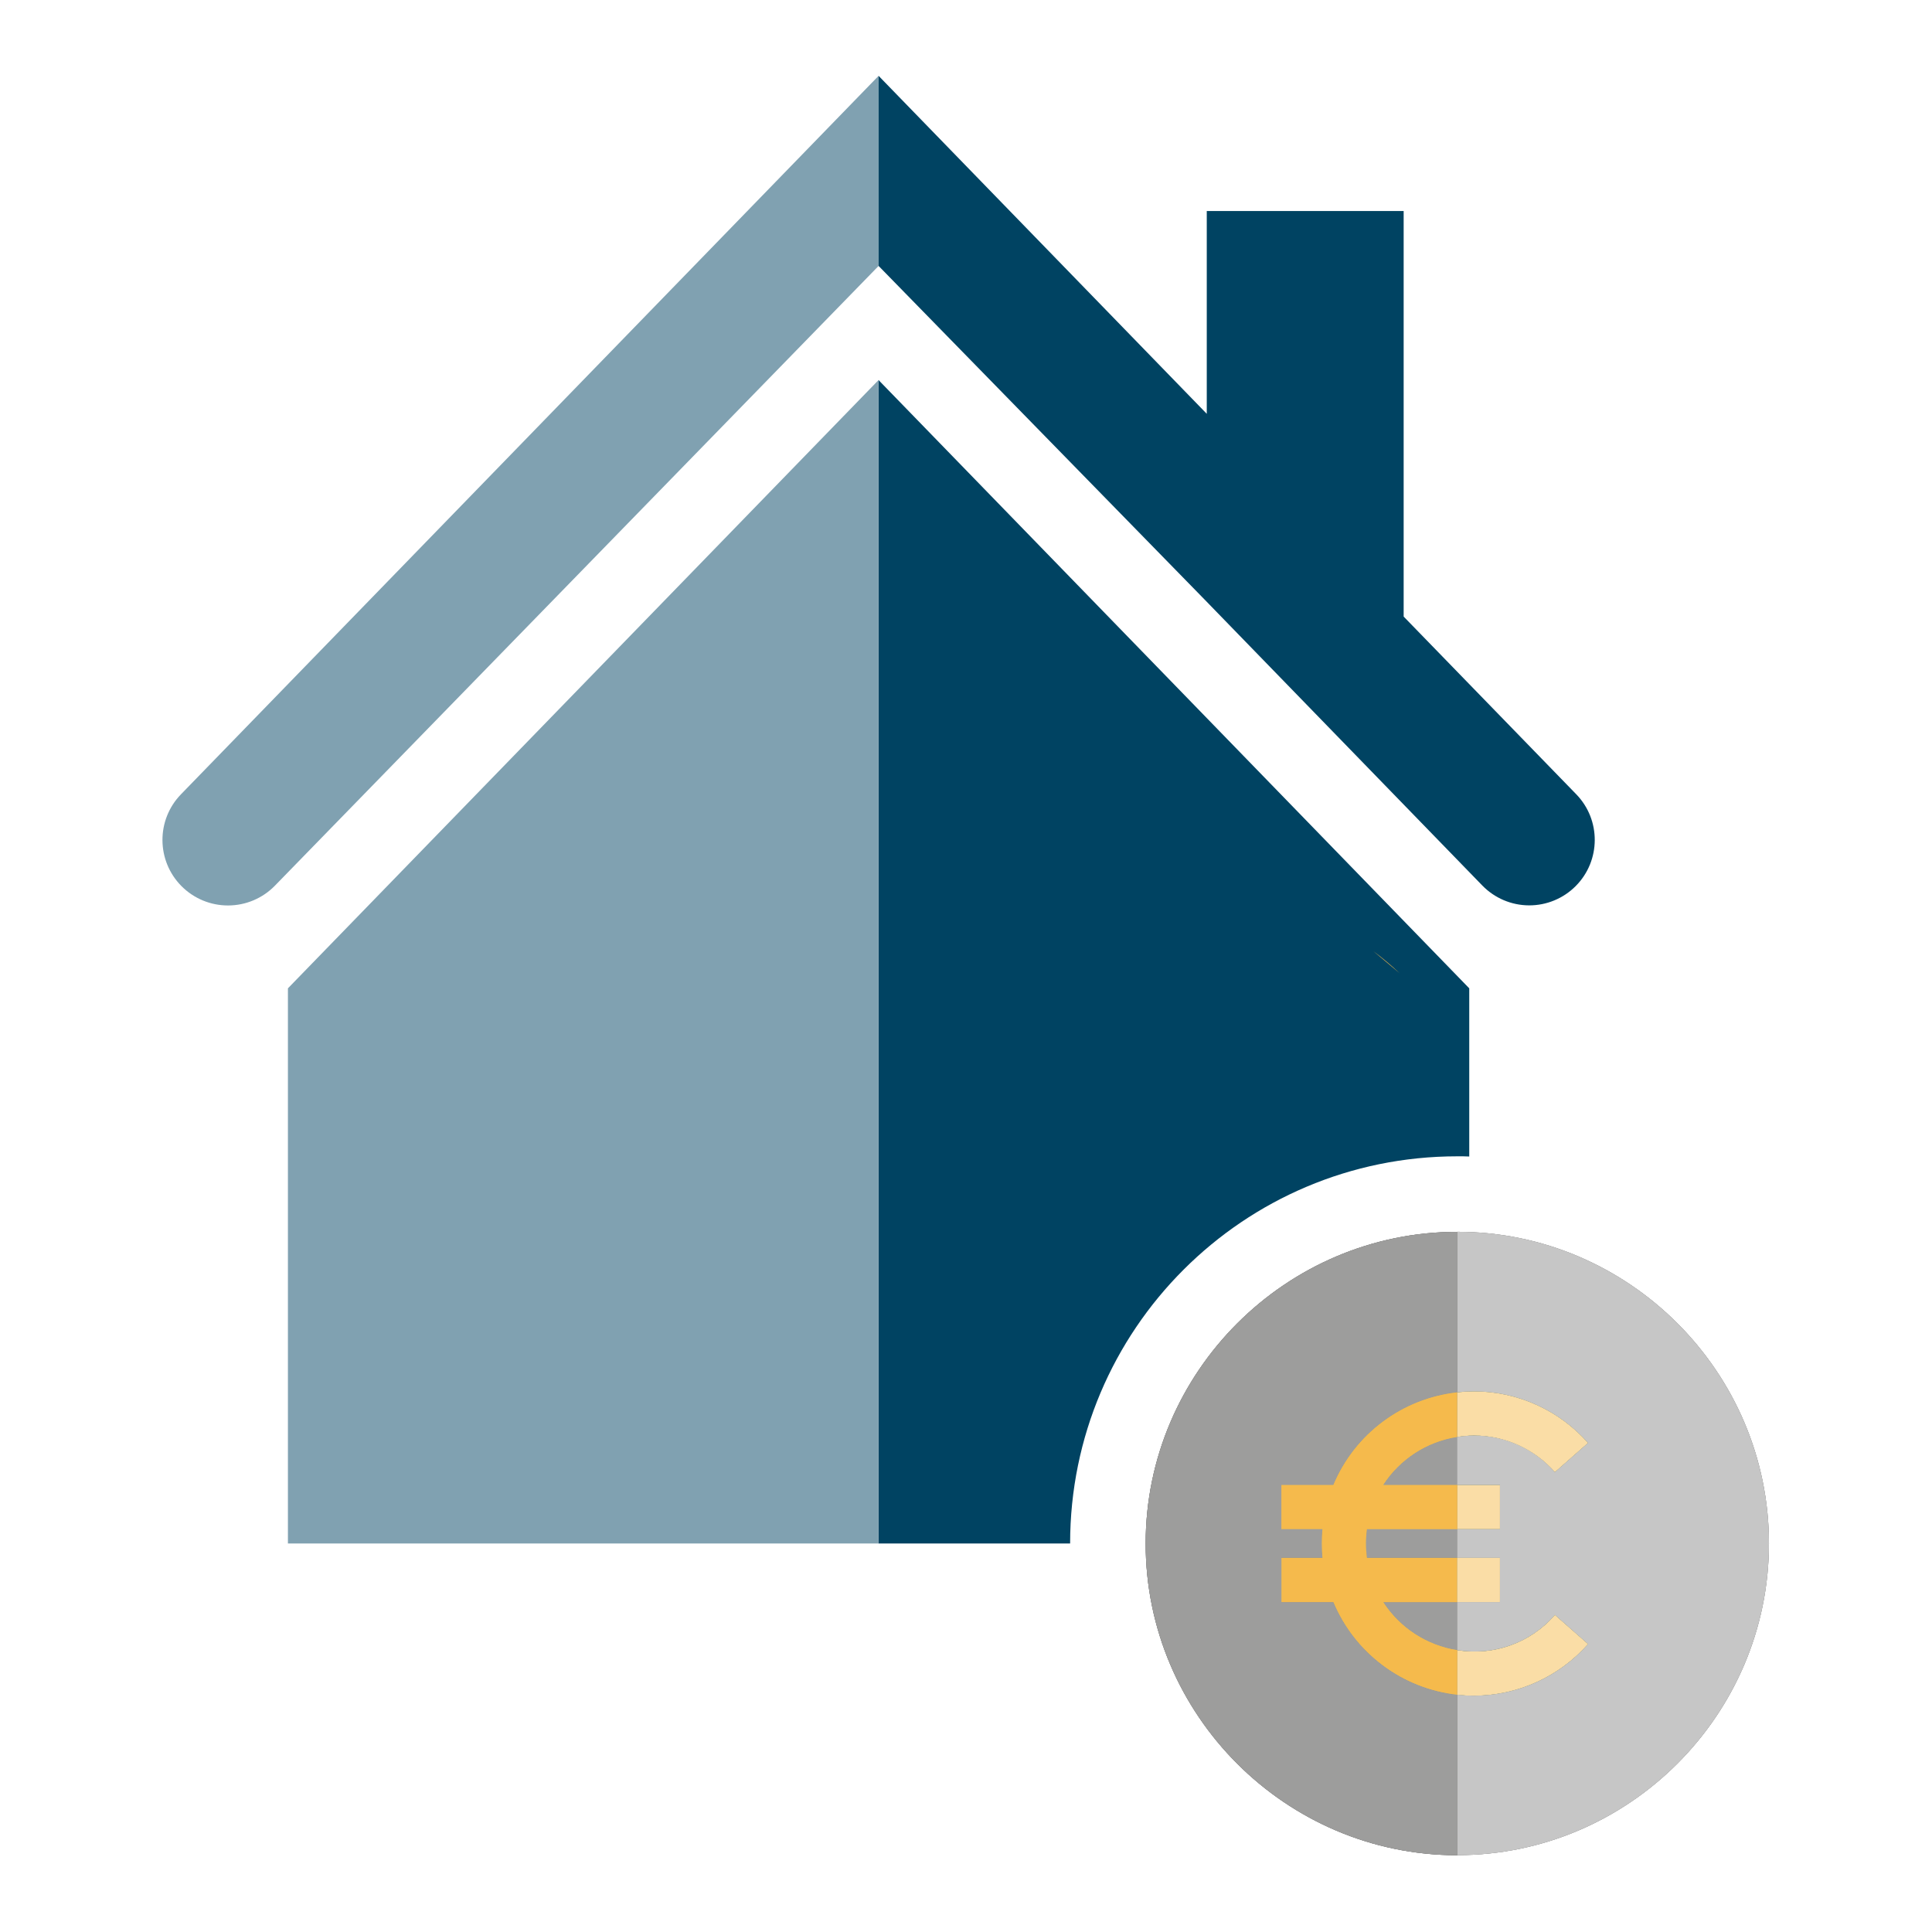
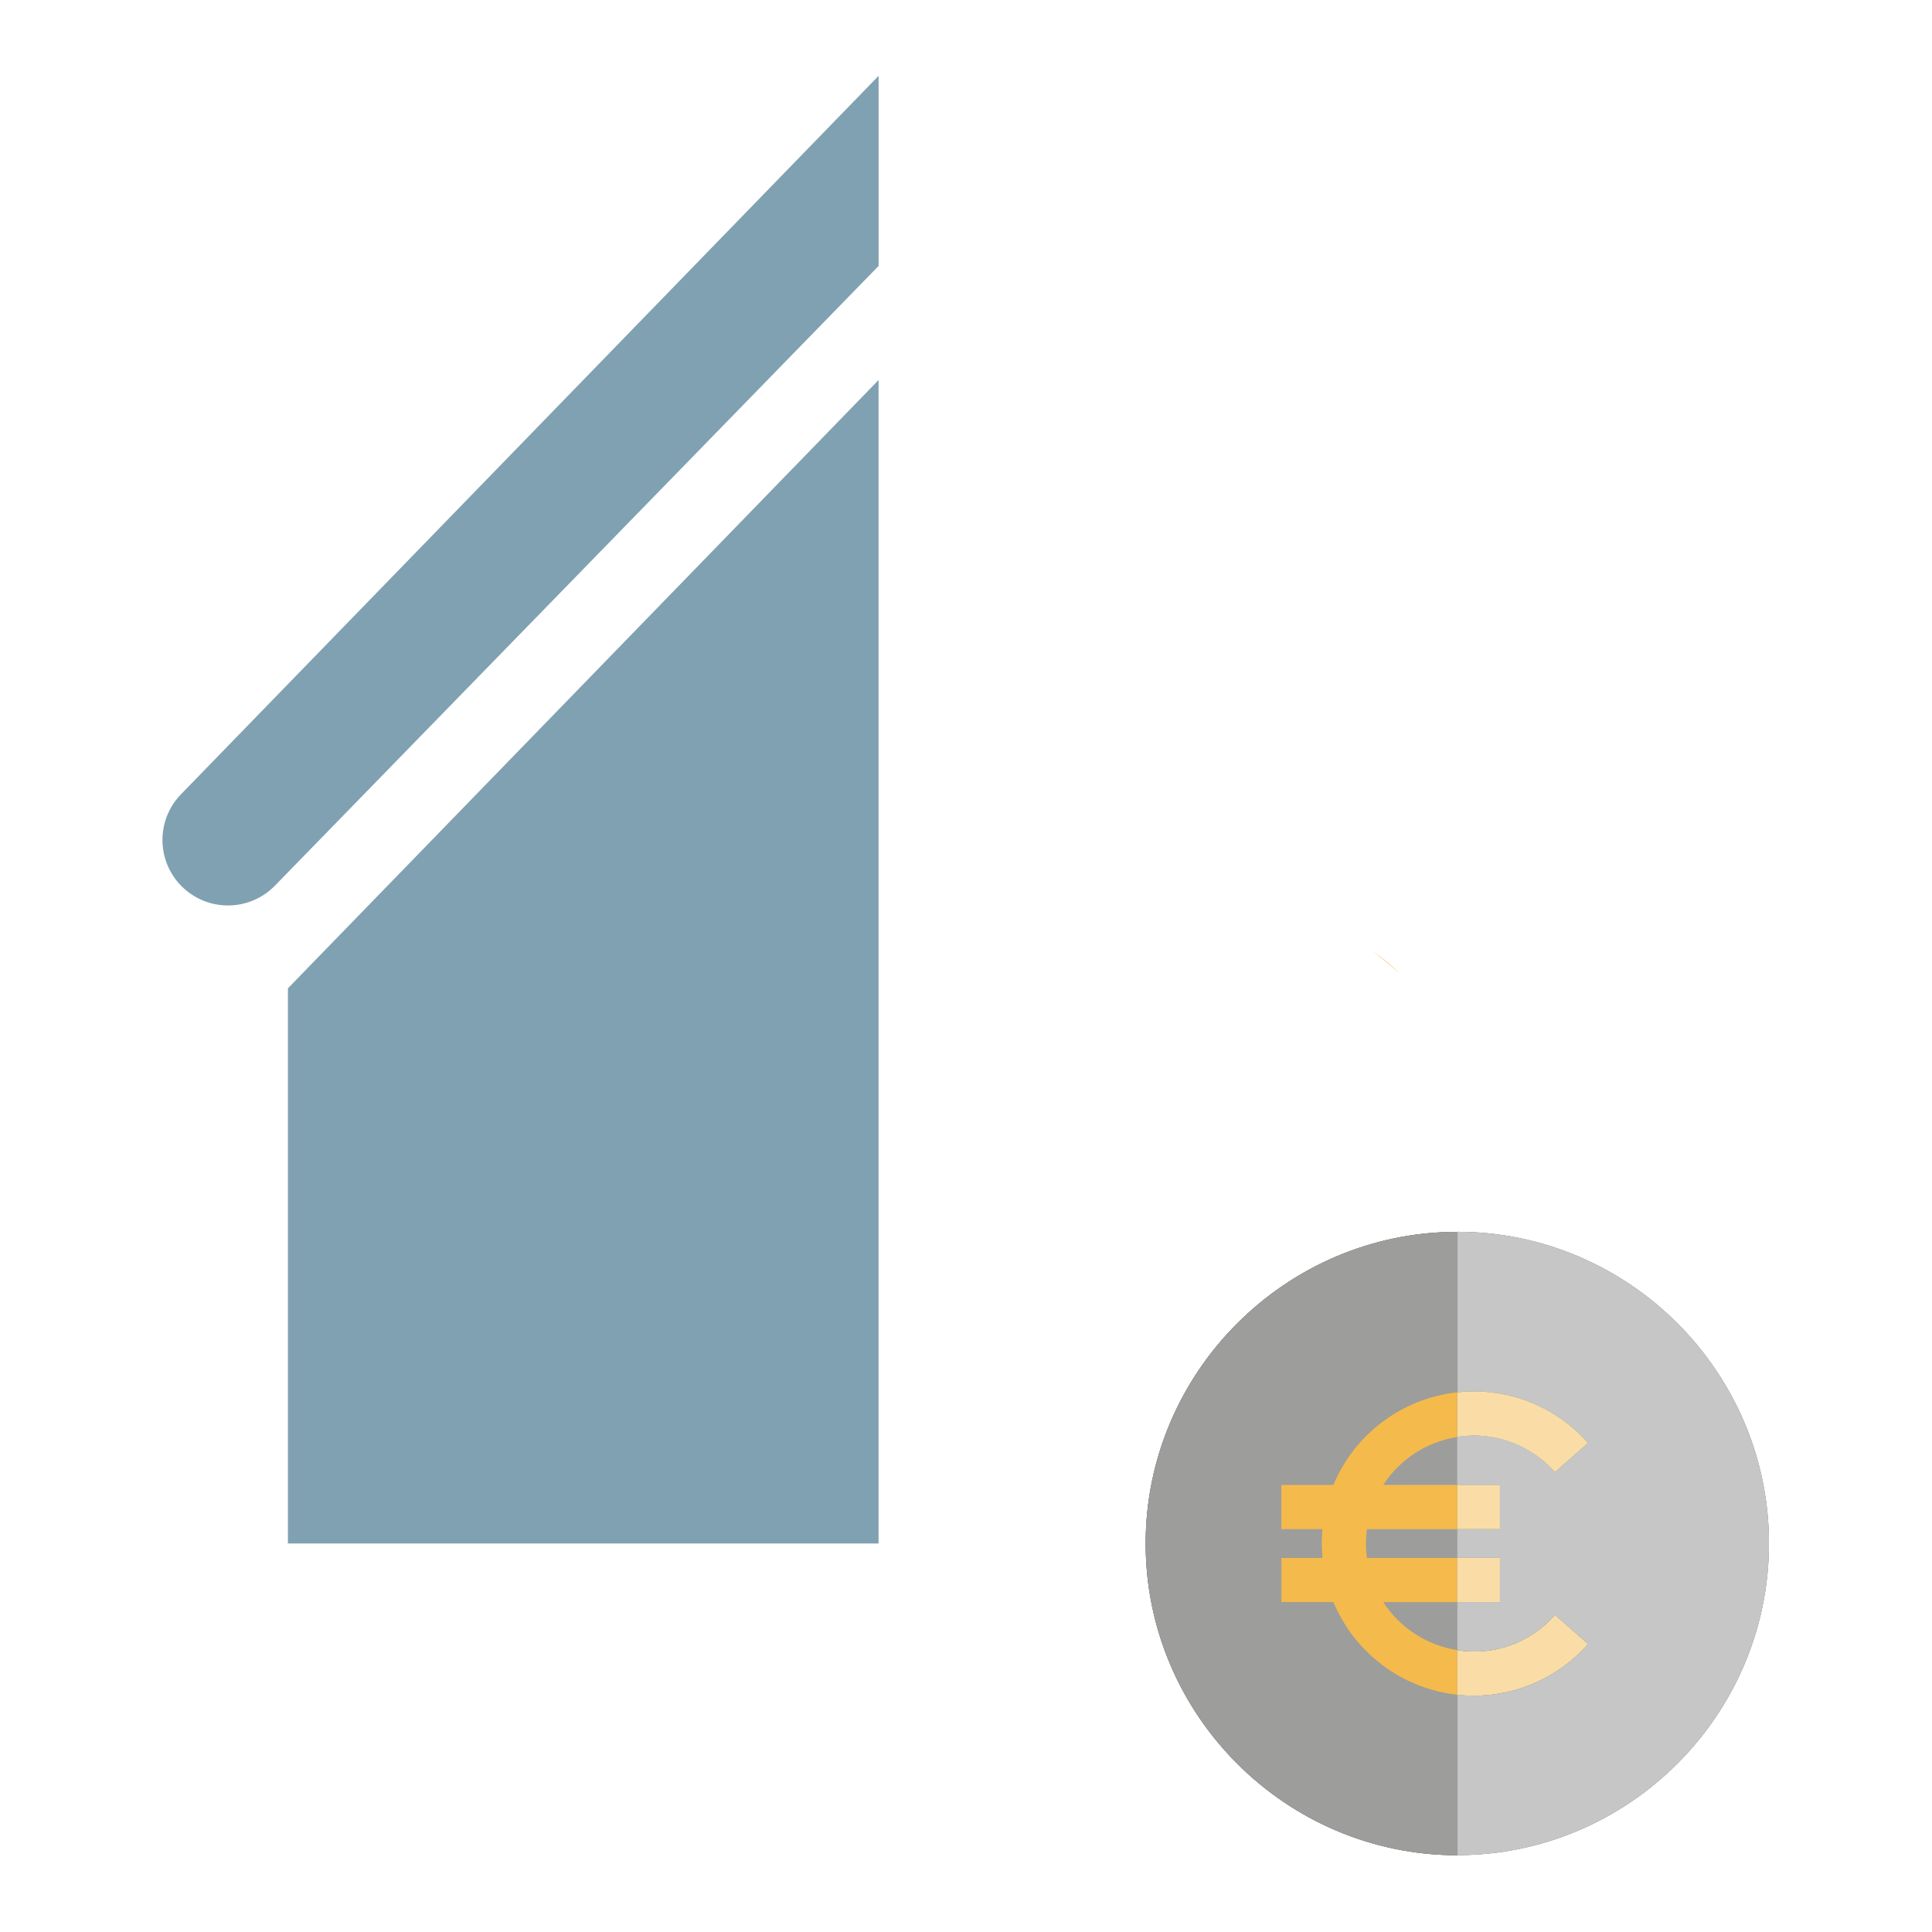
<svg xmlns="http://www.w3.org/2000/svg" id="Ebene_1" viewBox="0 0 1000 1000">
  <defs>
    <style>.cls-1{fill:#9d9d9c;}.cls-2{fill:#717171;}.cls-3{fill:#f5ba4c;}.cls-4{fill:none;}.cls-5{fill:#909090;}.cls-6{fill:#80a1b1;}.cls-7{fill:#fadda6;}.cls-8{fill:#004362;}.cls-9{fill:#c6c6c6;}.cls-10{clip-path:url(#clippath);}</style>
    <clipPath id="clippath">
      <rect class="cls-4" x="84.09" y="39.48" width="831.82" height="921.04" />
    </clipPath>
  </defs>
  <g class="cls-10">
-     <path class="cls-8" d="M754.29,598.5c2.07,0,4.14,0,6.19.11v-87.05L454.72,196.7v602.21h99.17c0-110.68,89.72-200.4,200.4-200.4h0ZM754.29,598.5" />
    <path class="cls-6" d="M93.94,458.66c6.41,6.45,15.13,10.06,24.23,10.01,9.09-.04,17.79-3.73,24.13-10.25L454.76,137.65V39.25L93.67,411.13c-12.88,13.27-12.76,34.41.27,47.53h0ZM93.94,458.66" />
-     <path class="cls-8" d="M624.61,311.48l7.44,7.66,135.19,139.2c6.34,6.52,15.03,10.23,24.13,10.28,9.09.05,17.83-3.56,24.23-10.01,13.02-13.11,13.13-34.23.27-47.49l-89.34-91.98V109.23h-101.91v104.96L454.76,39.25v98.39l169.86,173.84ZM624.61,311.48" />
  </g>
  <path class="cls-6" d="M454.75,196.7v602.21h-78.69s-227.03,0-227.03,0v-287.35L454.75,196.7ZM454.75,196.7" />
  <path class="cls-3" d="M724.51,503.8c-4.34-4.09-8.91-7.93-13.68-11.49l13.68,11.49ZM724.51,503.8" />
  <path class="cls-2" d="M754.29,854.05v-24.8h-38.31c8.66,13.34,22.59,22.36,38.31,24.8h0ZM754.29,854.05" />
  <path class="cls-2" d="M707.02,798.91c0,2.48.16,4.96.49,7.42h46.79v-14.84h-46.78c-.33,2.46-.5,4.94-.49,7.42h0ZM707.02,798.91" />
  <path class="cls-2" d="M715.99,768.58h38.31v-24.8c-15.71,2.45-29.64,11.46-38.31,24.8h0ZM715.99,768.58" />
  <path class="cls-5" d="M754.3,637.57v83.01c2.85-.3,5.71-.45,8.58-.44,22.63,0,44.16,9.74,59.12,26.72l-17.2,15.14c-12.54-14.43-31.67-21.33-50.54-18.23v24.8h22.12v22.92h-22.09v14.84h22.09v22.92h-22.09v24.8c18.86,3.14,38-3.75,50.54-18.19l17.17,15.09c-14.95,16.99-36.49,26.73-59.12,26.75-2.87-.01-5.74-.18-8.59-.49v83.01c88.72,0,161.32-72.6,161.32-161.33s-72.59-161.32-161.31-161.32h0ZM754.3,637.57" />
  <path class="cls-2" d="M707.17,854.63c-7.29-7.26-13.08-15.89-17.05-25.38h-26.89v-22.92h21.25c-.24-2.45-.35-4.92-.35-7.42s.12-4.97.35-7.42h-21.22v-22.92h26.89c11.08-26.47,35.65-44.83,64.17-47.96v-83.01c-88.73,0-161.33,72.61-161.33,161.34s72.6,161.33,161.33,161.33v-83.01c-17.85-1.91-34.5-9.9-47.16-22.63h0ZM707.17,854.63" />
-   <path class="cls-8" d="M762.88,743.04c16.05,0,31.32,6.91,41.93,18.96l17.19-15.14c-14.96-16.98-36.49-26.71-59.12-26.72-2.87.01-5.74.18-8.59.49v23.16c2.84-.47,5.71-.72,8.59-.75h0ZM762.88,743.04" />
  <rect class="cls-8" x="754.29" y="768.58" width="22.09" height="22.92" />
  <path class="cls-8" d="M762.88,877.7c22.63-.02,44.16-9.76,59.12-26.75l-17.17-15.09c-12.53,14.45-31.67,21.36-50.54,18.23v23.16c2.85.3,5.72.45,8.59.45h0ZM762.88,877.7" />
  <path class="cls-6" d="M690.12,768.58h-26.89v22.92h21.25c-.24,2.46-.35,4.93-.35,7.42s.12,4.97.35,7.42h-21.22v22.92h26.89c11.08,26.47,35.65,44.84,64.17,47.97v-23.16c-15.71-2.45-29.64-11.46-38.3-24.8h38.3v-22.92h-46.79c-.32-2.46-.49-4.94-.49-7.42,0-2.48.17-4.96.5-7.42h46.78v-22.92h-38.34c8.66-13.34,22.59-22.36,38.31-24.8v-23.16c-28.52,3.13-53.1,21.5-64.17,47.96h0ZM690.12,768.58" />
  <rect class="cls-8" x="754.29" y="806.33" width="22.09" height="22.92" />
  <path class="cls-2" d="M754.29,854.05v-24.8h-38.31c8.66,13.34,22.59,22.36,38.31,24.8h0ZM754.29,854.05" />
  <path class="cls-2" d="M707.02,798.91c0,2.48.16,4.96.49,7.42h46.79v-14.84h-46.78c-.33,2.46-.5,4.94-.49,7.42h0ZM707.02,798.91" />
-   <path class="cls-2" d="M715.99,768.58h38.31v-24.8c-15.71,2.45-29.64,11.46-38.31,24.8h0ZM715.99,768.58" />
  <path class="cls-5" d="M754.3,637.57v83.01c2.85-.3,5.71-.45,8.58-.44,22.63,0,44.16,9.74,59.12,26.72l-17.2,15.14c-12.54-14.43-31.67-21.33-50.54-18.23v24.8h22.12v22.92h-22.09v14.84h22.09v22.92h-22.09v24.8c18.86,3.14,38-3.75,50.54-18.19l17.17,15.09c-14.95,16.99-36.49,26.73-59.12,26.75-2.87-.01-5.74-.18-8.59-.49v83.01c88.72,0,161.32-72.6,161.32-161.33s-72.59-161.32-161.31-161.32h0ZM754.3,637.57" />
  <path class="cls-2" d="M707.17,854.63c-7.29-7.26-13.08-15.89-17.05-25.38h-26.89v-22.92h21.25c-.24-2.45-.35-4.92-.35-7.42s.12-4.97.35-7.42h-21.22v-22.92h26.89c11.08-26.47,35.65-44.83,64.17-47.96v-83.01c-88.73,0-161.33,72.61-161.33,161.34s72.6,161.33,161.33,161.33v-83.01c-17.85-1.91-34.5-9.9-47.16-22.63h0ZM707.17,854.63" />
  <path class="cls-8" d="M762.88,743.04c16.05,0,31.32,6.91,41.93,18.96l17.19-15.14c-14.96-16.98-36.49-26.71-59.12-26.72-2.87.01-5.74.18-8.59.49v23.16c2.84-.47,5.71-.72,8.59-.75h0ZM762.88,743.04" />
-   <rect class="cls-8" x="754.29" y="768.58" width="22.09" height="22.92" />
  <path class="cls-8" d="M762.88,877.7c22.63-.02,44.16-9.76,59.12-26.75l-17.17-15.09c-12.53,14.45-31.67,21.36-50.54,18.23v23.16c2.85.3,5.72.45,8.59.45h0ZM762.88,877.7" />
  <path class="cls-6" d="M690.12,768.58h-26.89v22.92h21.25c-.24,2.46-.35,4.93-.35,7.42s.12,4.97.35,7.42h-21.22v22.92h26.89c11.08,26.47,35.65,44.84,64.17,47.97v-23.16c-15.71-2.45-29.64-11.46-38.3-24.8h38.3v-22.92h-46.79c-.32-2.46-.49-4.94-.49-7.42,0-2.48.17-4.96.5-7.42h46.78v-22.92h-38.34c8.66-13.34,22.59-22.36,38.31-24.8v-23.16c-28.52,3.13-53.1,21.5-64.17,47.96h0ZM690.12,768.58" />
  <rect class="cls-8" x="754.29" y="806.33" width="22.09" height="22.92" />
  <path class="cls-1" d="M754.29,854.05v-24.8h-38.31c8.66,13.34,22.59,22.36,38.31,24.8h0ZM754.29,854.05" />
  <path class="cls-1" d="M707.02,798.91c0,2.48.16,4.96.49,7.42h46.79v-14.84h-46.78c-.33,2.46-.5,4.94-.49,7.42h0ZM707.02,798.91" />
  <path class="cls-1" d="M715.99,768.58h38.31v-24.8c-15.71,2.45-29.64,11.46-38.31,24.8h0ZM715.99,768.58" />
  <path class="cls-9" d="M754.3,637.57v83.01c2.85-.3,5.71-.45,8.58-.44,22.63,0,44.16,9.74,59.12,26.72l-17.2,15.14c-12.54-14.43-31.67-21.33-50.54-18.23v24.8h22.12v22.92h-22.09v14.84h22.09v22.92h-22.09v24.8c18.86,3.14,38-3.75,50.54-18.19l17.17,15.09c-14.95,16.99-36.49,26.73-59.12,26.75-2.87-.01-5.74-.18-8.59-.49v83.01c88.72,0,161.32-72.6,161.32-161.33s-72.59-161.32-161.31-161.32h0ZM754.3,637.57" />
  <path class="cls-1" d="M707.17,854.63c-7.29-7.26-13.08-15.89-17.05-25.38h-26.89v-22.92h21.25c-.24-2.45-.35-4.92-.35-7.42s.12-4.97.35-7.42h-21.22v-22.92h26.89c11.08-26.47,35.65-44.83,64.17-47.96v-83.01c-88.73,0-161.33,72.61-161.33,161.34s72.6,161.33,161.33,161.33v-83.01c-17.85-1.91-34.5-9.9-47.16-22.63h0ZM707.17,854.63" />
  <path class="cls-7" d="M762.88,743.04c16.05,0,31.32,6.91,41.93,18.96l17.19-15.14c-14.96-16.98-36.49-26.71-59.12-26.72-2.87.01-5.74.18-8.59.49v23.16c2.84-.47,5.71-.72,8.59-.75h0ZM762.88,743.04" />
  <rect class="cls-7" x="754.29" y="768.58" width="22.09" height="22.92" />
  <path class="cls-7" d="M762.88,877.7c22.63-.02,44.16-9.76,59.12-26.75l-17.17-15.09c-12.53,14.45-31.67,21.36-50.54,18.23v23.16c2.85.3,5.72.45,8.59.45h0ZM762.88,877.7" />
  <path class="cls-3" d="M690.12,768.58h-26.89v22.92h21.25c-.24,2.46-.35,4.93-.35,7.42s.12,4.97.35,7.42h-21.22v22.92h26.89c11.08,26.47,35.65,44.84,64.17,47.97v-23.16c-15.71-2.45-29.64-11.46-38.3-24.8h38.3v-22.92h-46.79c-.32-2.46-.49-4.94-.49-7.42,0-2.48.17-4.96.5-7.42h46.78v-22.92h-38.34c8.66-13.34,22.59-22.36,38.31-24.8v-23.16c-28.52,3.13-53.1,21.5-64.17,47.96h0ZM690.12,768.58" />
  <rect class="cls-7" x="754.29" y="806.33" width="22.09" height="22.92" />
</svg>